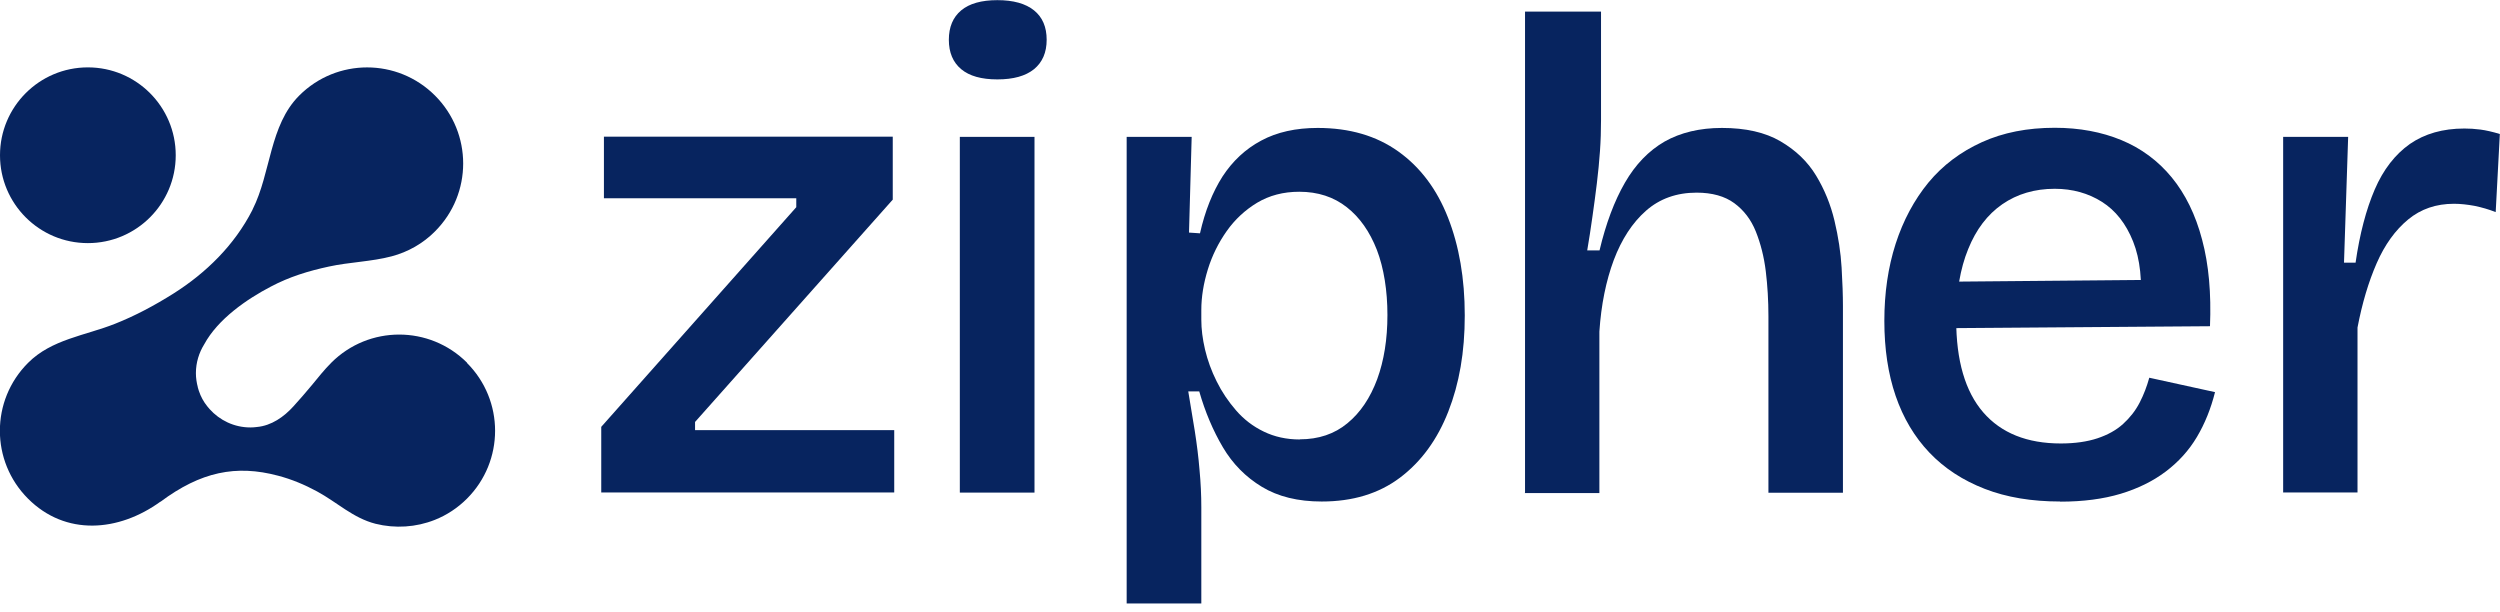
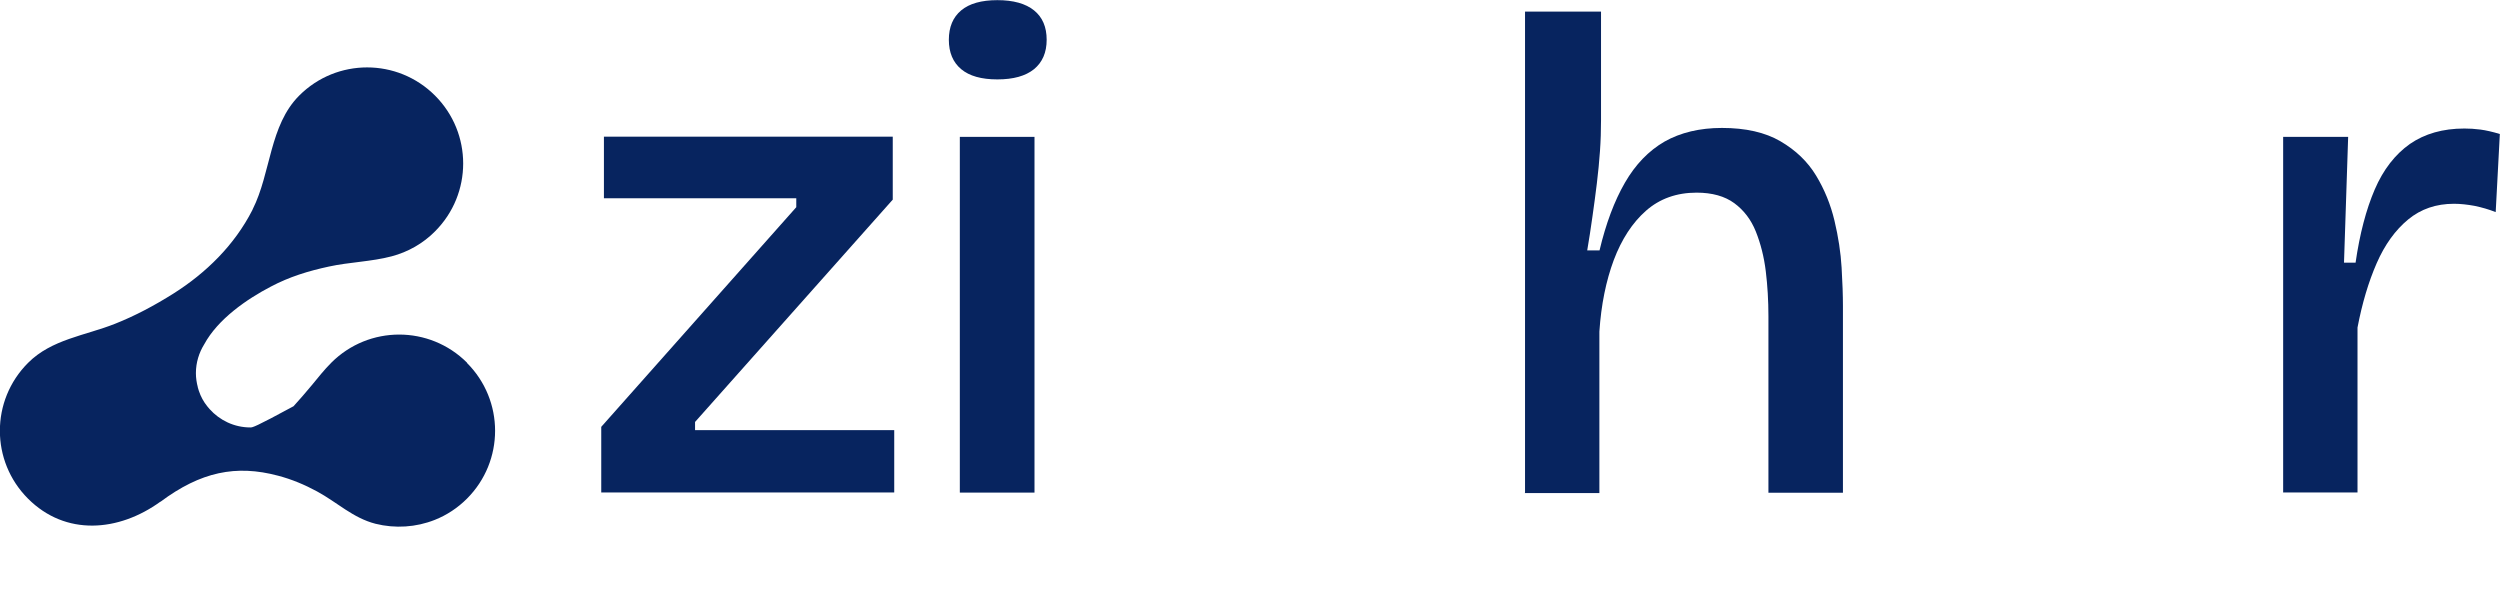
<svg xmlns="http://www.w3.org/2000/svg" width="188" height="46" viewBox="0 0 188 46" fill="none">
  <g clip-path="url(#clip0_532_731)">
    <path d="M45.214 37.044V32.099L59.88 15.581V14.911H45.415V10.279H67.135V15.012L52.268 31.731V32.345H67.246V37.033H45.225L45.214 37.044Z" fill="#07245F" />
    <path d="M75.003 5.971C73.798 5.971 72.894 5.714 72.28 5.201C71.666 4.687 71.353 3.951 71.353 2.991C71.353 2.031 71.666 1.294 72.28 0.781C72.894 0.267 73.809 0.011 75.003 0.011C76.198 0.011 77.124 0.267 77.76 0.781C78.396 1.294 78.709 2.031 78.709 2.991C78.709 3.951 78.385 4.687 77.76 5.201C77.124 5.714 76.209 5.971 75.003 5.971ZM72.179 37.044V10.29H77.794V37.044H72.179Z" fill="#07245F" />
-     <path d="M84.725 45.382V10.291H89.614L89.413 17.49L90.239 17.546C90.618 15.86 91.188 14.443 91.935 13.271C92.694 12.11 93.654 11.206 94.848 10.57C96.031 9.934 97.449 9.621 99.09 9.621C101.489 9.621 103.509 10.213 105.161 11.396C106.813 12.579 108.052 14.231 108.889 16.363C109.726 18.494 110.15 20.939 110.15 23.718C110.15 26.497 109.737 28.841 108.912 30.95C108.086 33.06 106.88 34.712 105.284 35.917C103.688 37.122 101.724 37.714 99.391 37.714C97.605 37.714 96.11 37.346 94.893 36.609C93.676 35.872 92.694 34.879 91.958 33.629C91.221 32.379 90.629 30.984 90.183 29.432H89.357C89.524 30.426 89.692 31.419 89.848 32.412C90.004 33.406 90.127 34.388 90.205 35.348C90.295 36.308 90.339 37.234 90.339 38.127V45.382H84.725ZM97.75 33.037C99.157 33.037 100.351 32.636 101.322 31.832C102.304 31.028 103.041 29.923 103.565 28.517C104.079 27.111 104.335 25.503 104.335 23.684C104.335 21.865 104.068 20.169 103.543 18.796C103.007 17.423 102.259 16.351 101.277 15.581C100.295 14.811 99.112 14.42 97.706 14.42C96.5 14.42 95.451 14.7 94.536 15.246C93.632 15.793 92.862 16.508 92.248 17.378C91.634 18.249 91.154 19.209 90.83 20.258C90.507 21.307 90.339 22.323 90.339 23.316V24.041C90.339 24.733 90.428 25.47 90.618 26.285C90.808 27.088 91.098 27.892 91.489 28.673C91.879 29.466 92.371 30.191 92.951 30.861C93.531 31.531 94.223 32.066 95.038 32.457C95.842 32.848 96.746 33.048 97.739 33.048L97.75 33.037Z" fill="#07245F" />
    <path d="M114.682 37.044V0.87H120.397V9.051C120.397 9.81 120.374 10.58 120.318 11.362C120.263 12.154 120.184 12.958 120.084 13.784C119.984 14.61 119.872 15.447 119.749 16.306C119.626 17.166 119.504 18.003 119.359 18.829H120.285C120.765 16.808 121.401 15.112 122.194 13.739C122.986 12.366 123.979 11.339 125.174 10.647C126.379 9.967 127.819 9.621 129.493 9.621C131.279 9.621 132.741 9.955 133.89 10.625C135.04 11.295 135.933 12.154 136.569 13.203C137.205 14.252 137.663 15.38 137.953 16.596C138.243 17.813 138.422 18.985 138.489 20.123C138.556 21.25 138.589 22.222 138.589 23.003V37.055H132.986V23.784C132.986 22.623 132.919 21.485 132.786 20.391C132.652 19.297 132.395 18.304 132.038 17.411C131.681 16.518 131.134 15.804 130.419 15.279C129.705 14.755 128.756 14.487 127.584 14.487C126.078 14.487 124.805 14.944 123.778 15.848C122.752 16.753 121.948 17.991 121.356 19.554C120.776 21.117 120.408 22.902 120.274 24.934V37.077H114.66L114.682 37.044Z" fill="#07245F" />
-     <path d="M154.918 37.713C152.786 37.713 150.9 37.401 149.259 36.765C147.619 36.129 146.223 35.224 145.096 34.041C143.969 32.858 143.121 31.43 142.551 29.767C141.982 28.104 141.703 26.229 141.703 24.13C141.703 22.032 141.982 20.112 142.551 18.337C143.121 16.574 143.947 15.034 145.018 13.728C146.101 12.422 147.44 11.418 149.036 10.692C150.632 9.967 152.463 9.609 154.516 9.609C156.369 9.609 158.043 9.922 159.528 10.536C161.012 11.15 162.284 12.087 163.311 13.337C164.338 14.587 165.108 16.15 165.599 18.025C166.102 19.9 166.291 22.065 166.191 24.532L145.252 24.688V21.195L162.798 21.038L160.945 23.148C161.113 21.161 160.945 19.498 160.409 18.159C159.874 16.82 159.092 15.826 158.066 15.179C157.039 14.531 155.856 14.197 154.516 14.197C153.009 14.197 151.692 14.587 150.576 15.357C149.46 16.128 148.601 17.255 148.009 18.728C147.407 20.201 147.105 21.965 147.105 24.03C147.105 27.121 147.786 29.443 149.137 31.006C150.487 32.568 152.44 33.349 154.974 33.349C156.034 33.349 156.961 33.215 157.731 32.959C158.501 32.702 159.148 32.345 159.662 31.876C160.175 31.407 160.588 30.883 160.9 30.28C161.213 29.677 161.447 29.052 161.626 28.405L166.57 29.488C166.258 30.726 165.811 31.843 165.209 32.858C164.606 33.874 163.825 34.733 162.865 35.459C161.905 36.184 160.767 36.742 159.472 37.133C158.166 37.524 156.659 37.724 154.94 37.724L154.918 37.713Z" fill="#07245F" />
    <path d="M171.693 37.044V10.29H176.581L176.269 19.755H177.139C177.452 17.59 177.932 15.759 178.579 14.252C179.227 12.745 180.119 11.607 181.224 10.826C182.341 10.056 183.702 9.665 185.321 9.665C185.7 9.665 186.102 9.687 186.526 9.743C186.95 9.799 187.441 9.911 187.988 10.078L187.676 15.949C187.162 15.748 186.626 15.592 186.08 15.48C185.533 15.38 185.019 15.324 184.539 15.324C183.2 15.324 182.05 15.714 181.091 16.507C180.131 17.299 179.338 18.393 178.724 19.799C178.11 21.206 177.631 22.813 177.285 24.632V37.032H171.67L171.693 37.044Z" fill="#07245F" />
-     <path d="M6.607 18.282C10.257 18.282 13.215 15.324 13.215 11.675C13.215 8.026 10.257 5.067 6.607 5.067C2.958 5.067 0 8.026 0 11.675C0 15.324 2.958 18.282 6.607 18.282Z" fill="#07245F" />
-     <path d="M35.124 27.277C32.3 24.454 27.735 24.454 24.912 27.277C24.387 27.802 23.929 28.382 23.46 28.952C23.014 29.498 22.545 30.023 22.076 30.548C21.351 31.351 20.413 32.01 19.32 32.11C19.152 32.133 18.996 32.144 18.829 32.144C17.612 32.144 16.518 31.608 15.759 30.76C15.704 30.693 15.636 30.615 15.581 30.548C15.313 30.213 15.101 29.833 14.956 29.398C14.922 29.309 14.9 29.231 14.877 29.141C14.877 29.141 14.877 29.141 14.877 29.13C14.877 29.13 14.877 29.13 14.877 29.119C14.788 28.784 14.732 28.427 14.732 28.059C14.732 27.266 14.967 26.518 15.357 25.893C16.384 23.996 18.55 22.5 20.369 21.552C21.764 20.815 23.181 20.38 24.733 20.045C26.262 19.71 27.936 19.677 29.454 19.275C30.682 18.951 31.82 18.304 32.713 17.4C35.537 14.576 35.537 10.011 32.713 7.187C29.889 4.363 25.324 4.363 22.501 7.187C20.257 9.431 20.38 12.991 19.007 15.726C18.996 15.748 18.985 15.781 18.974 15.804C17.634 18.427 15.503 20.525 13.025 22.087C11.641 22.958 10.168 23.75 8.638 24.353C6.417 25.235 3.873 25.514 2.109 27.289C-0.715 30.112 -0.715 34.677 2.109 37.501C4.933 40.325 8.917 40.001 12.065 37.724V37.736C15.101 35.47 17.757 34.934 20.905 35.771C21.931 36.039 22.914 36.452 23.84 36.954C25.347 37.769 26.541 38.952 28.238 39.387C29.711 39.756 31.285 39.655 32.691 39.097C33.595 38.74 34.421 38.193 35.113 37.501C37.937 34.677 37.937 30.112 35.113 27.289L35.124 27.277Z" fill="#07245F" />
+     <path d="M35.124 27.277C32.3 24.454 27.735 24.454 24.912 27.277C24.387 27.802 23.929 28.382 23.46 28.952C23.014 29.498 22.545 30.023 22.076 30.548C19.152 32.133 18.996 32.144 18.829 32.144C17.612 32.144 16.518 31.608 15.759 30.76C15.704 30.693 15.636 30.615 15.581 30.548C15.313 30.213 15.101 29.833 14.956 29.398C14.922 29.309 14.9 29.231 14.877 29.141C14.877 29.141 14.877 29.141 14.877 29.13C14.877 29.13 14.877 29.13 14.877 29.119C14.788 28.784 14.732 28.427 14.732 28.059C14.732 27.266 14.967 26.518 15.357 25.893C16.384 23.996 18.55 22.5 20.369 21.552C21.764 20.815 23.181 20.38 24.733 20.045C26.262 19.71 27.936 19.677 29.454 19.275C30.682 18.951 31.82 18.304 32.713 17.4C35.537 14.576 35.537 10.011 32.713 7.187C29.889 4.363 25.324 4.363 22.501 7.187C20.257 9.431 20.38 12.991 19.007 15.726C18.996 15.748 18.985 15.781 18.974 15.804C17.634 18.427 15.503 20.525 13.025 22.087C11.641 22.958 10.168 23.75 8.638 24.353C6.417 25.235 3.873 25.514 2.109 27.289C-0.715 30.112 -0.715 34.677 2.109 37.501C4.933 40.325 8.917 40.001 12.065 37.724V37.736C15.101 35.47 17.757 34.934 20.905 35.771C21.931 36.039 22.914 36.452 23.84 36.954C25.347 37.769 26.541 38.952 28.238 39.387C29.711 39.756 31.285 39.655 32.691 39.097C33.595 38.74 34.421 38.193 35.113 37.501C37.937 34.677 37.937 30.112 35.113 27.289L35.124 27.277Z" fill="#07245F" />
  </g>
  <defs>
    <clipPath id="clip0_532_731">
      <rect width="188" height="45.382" fill="white" />
    </clipPath>
  </defs>
</svg>